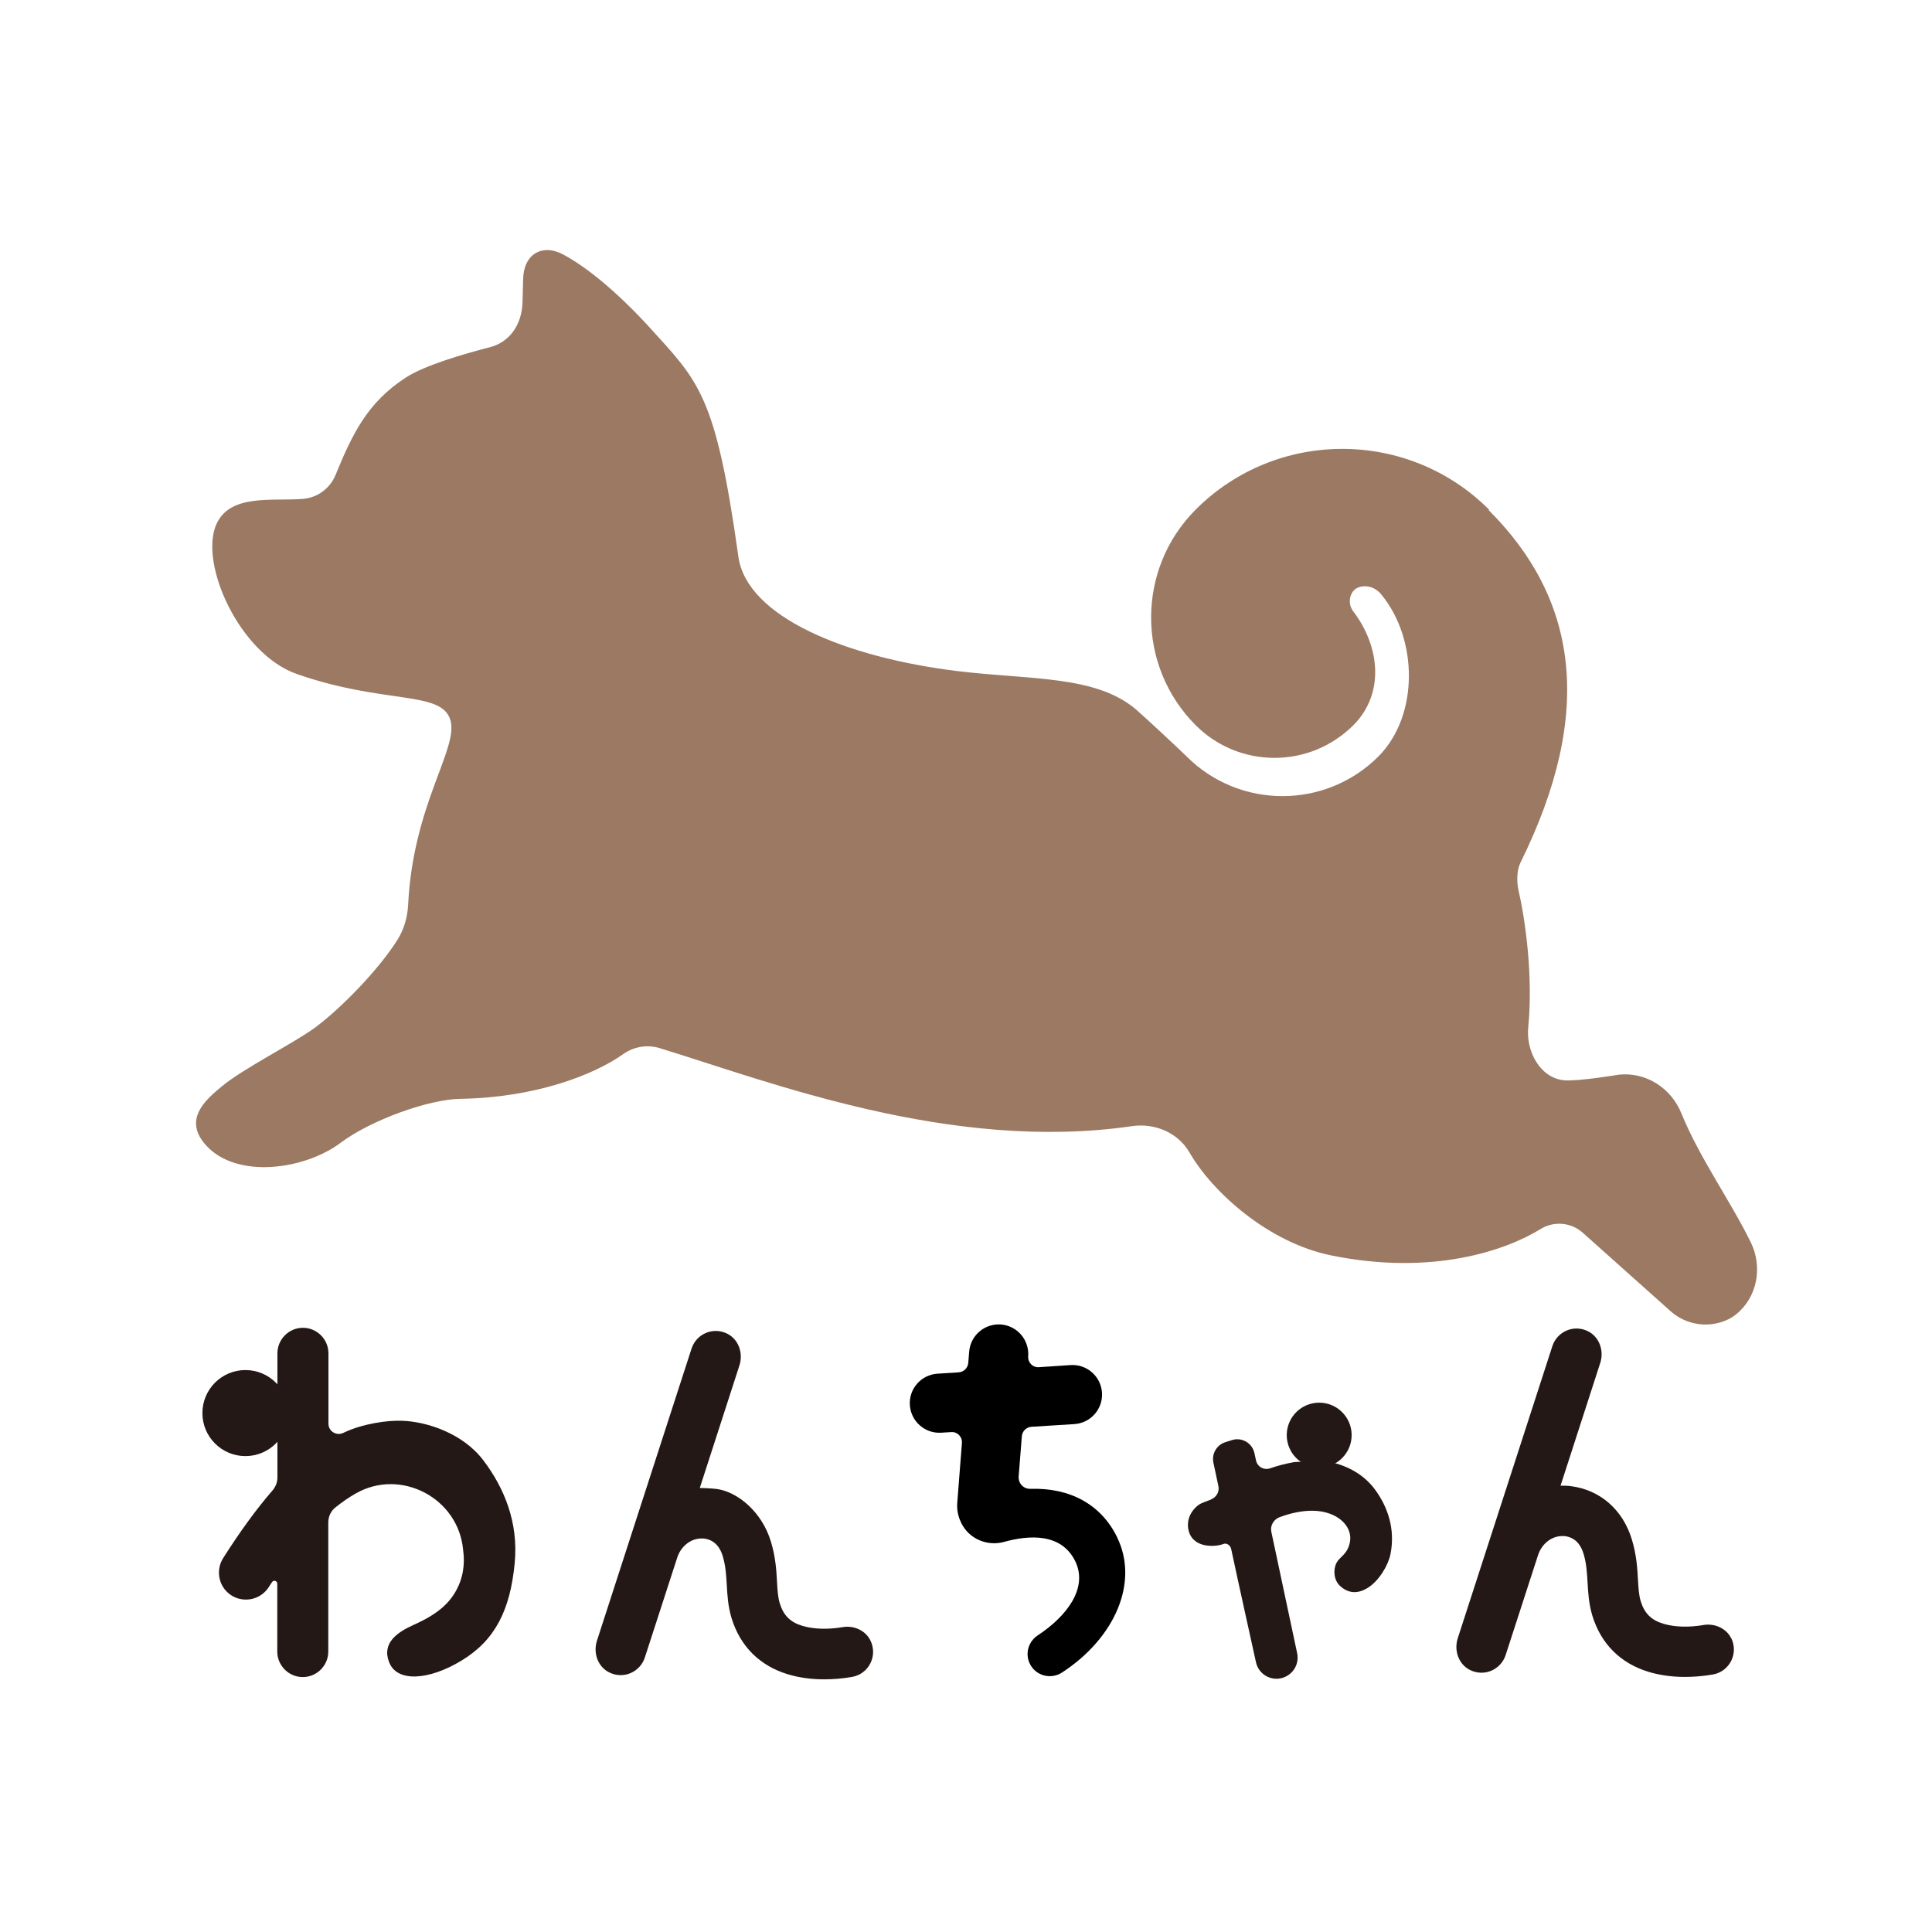
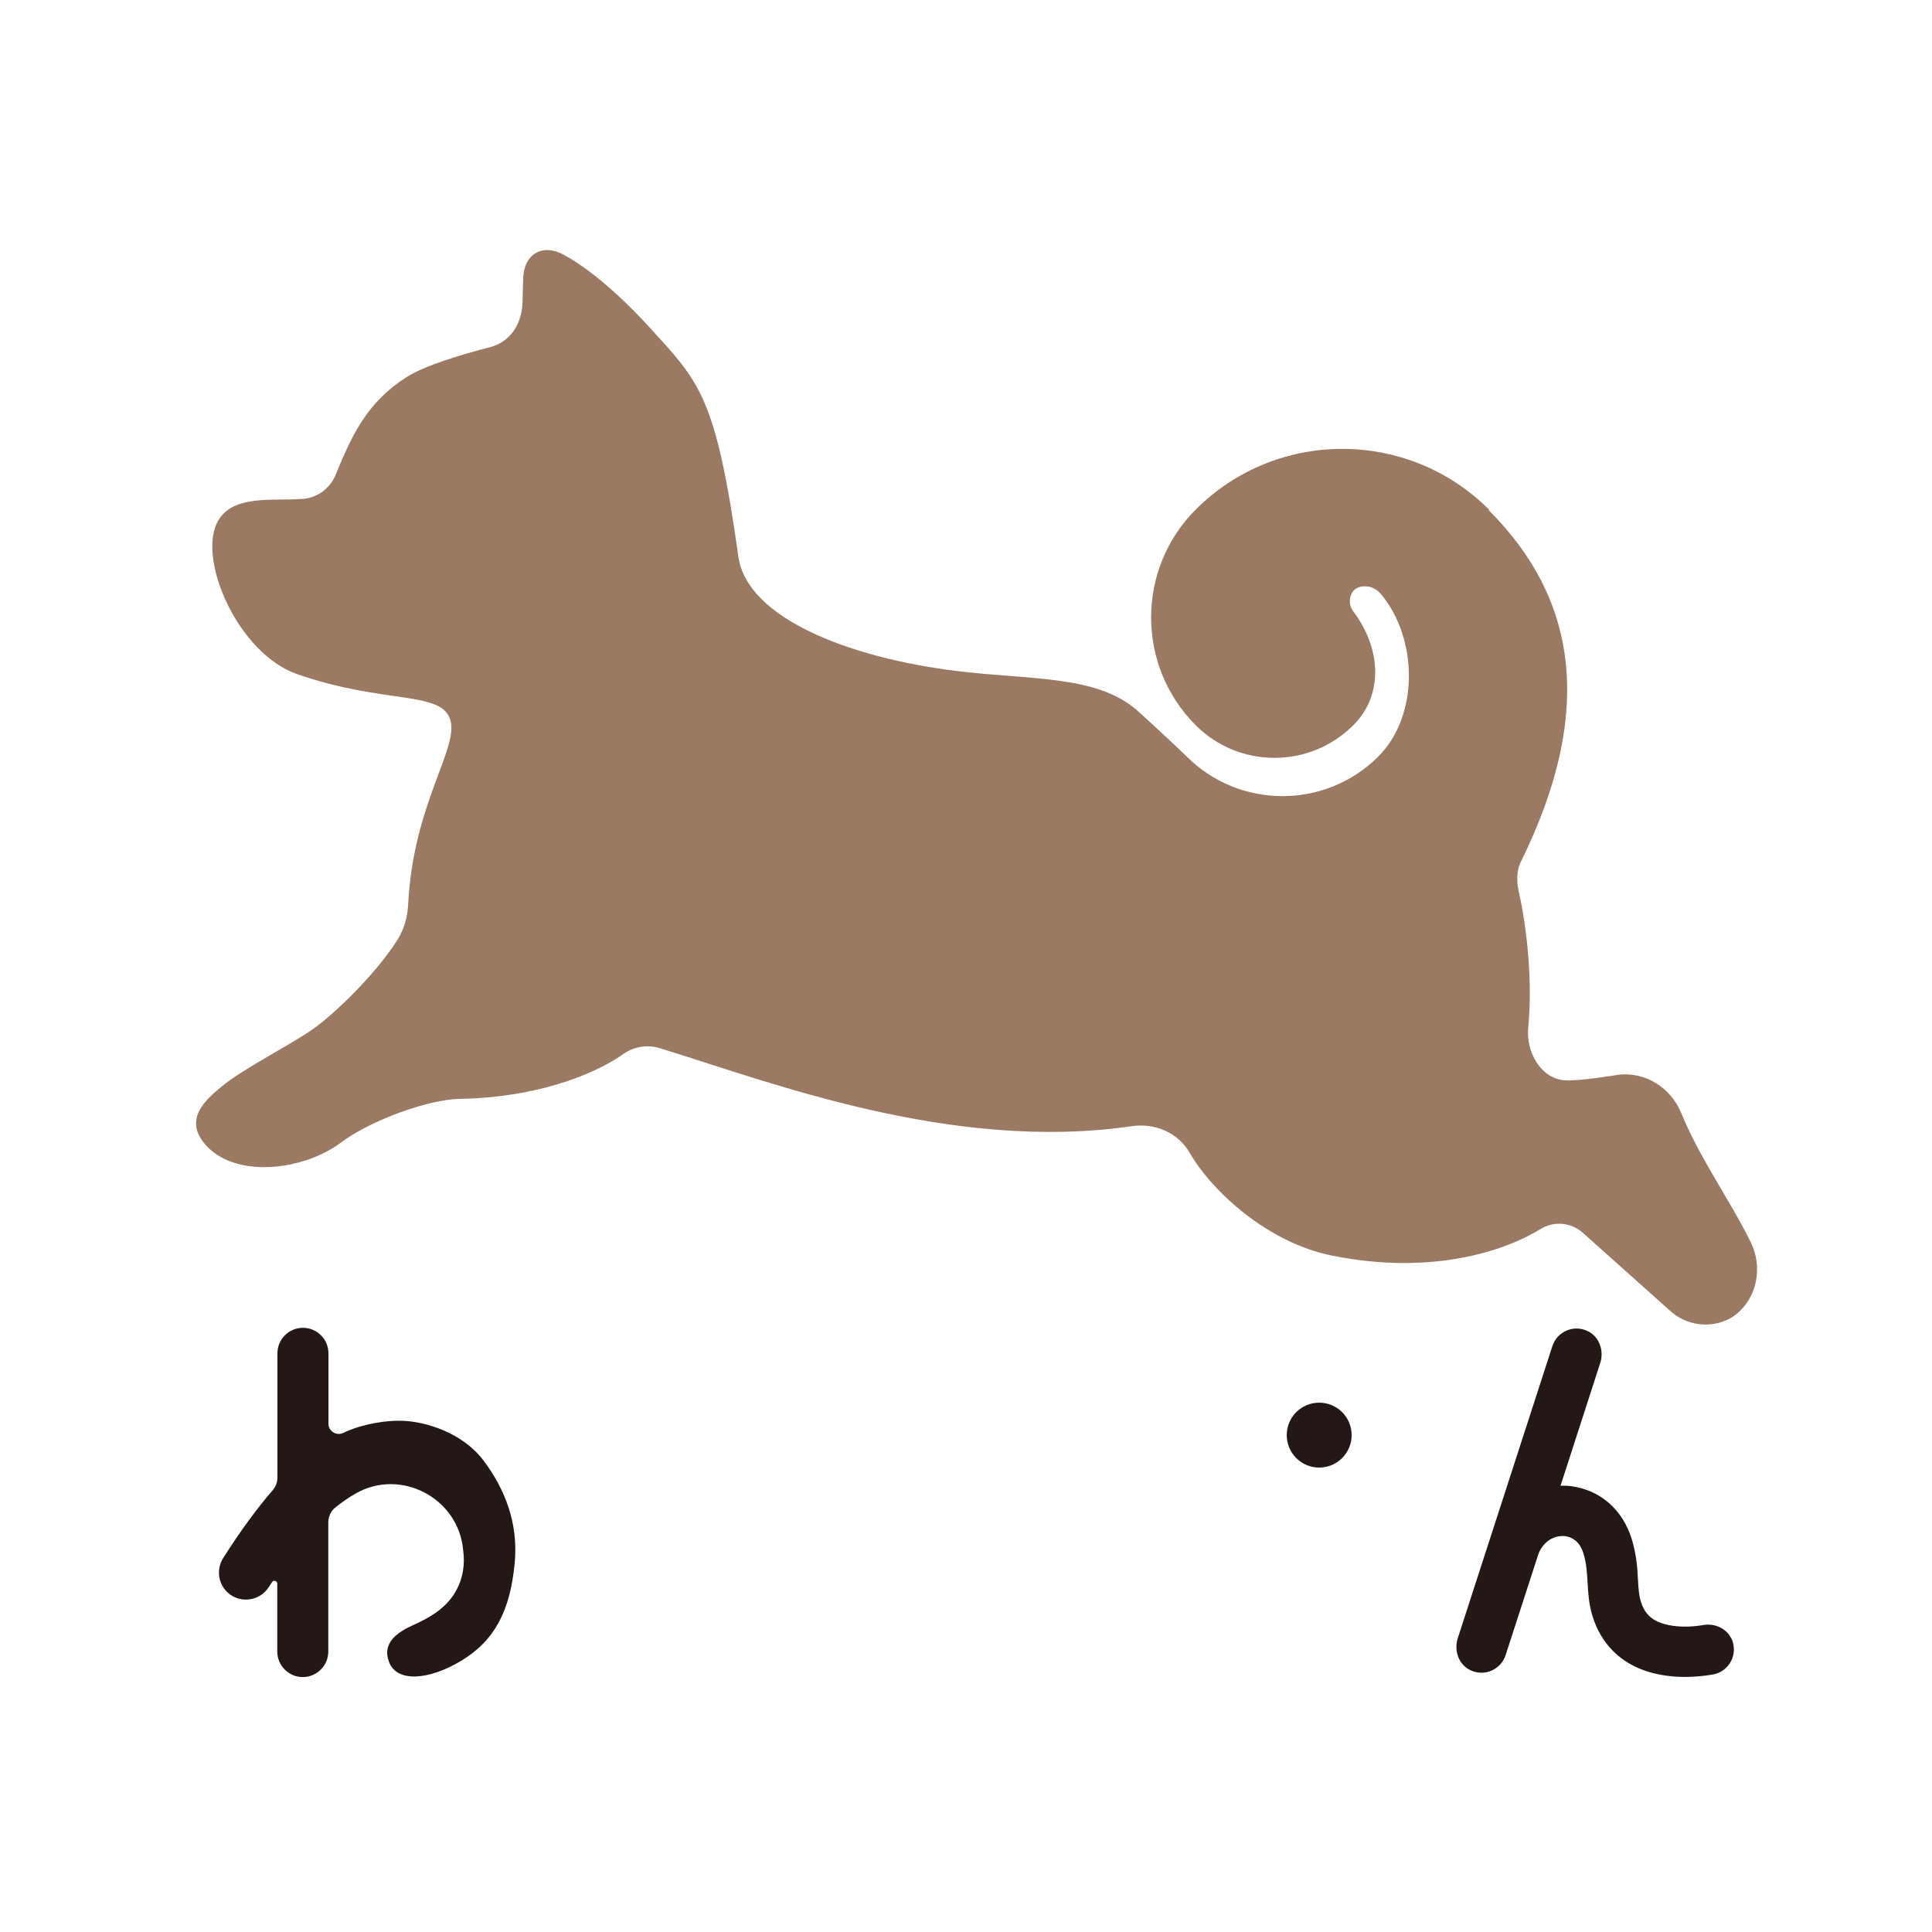
<svg xmlns="http://www.w3.org/2000/svg" id="_レイヤー_1" data-name="レイヤー_1" viewBox="0 0 128 128">
  <defs>
    <style>
      .cls-1 {
        fill: #231815;
      }

      .cls-2 {
        fill: #fff;
      }

      .cls-3 {
        fill: #9b7962;
      }
    </style>
  </defs>
  <rect class="cls-2" width="128" height="128" />
  <g>
    <path class="cls-3" d="M98.65,33.76c-5.36-5.36-14.08-5.36-19.43,0-3.94,3.94-3.94,10.35,0,14.29,1.39,1.39,3.25,2.16,5.22,2.16s3.82-.77,5.22-2.16c2.08-2.08,1.78-5.2,0-7.54-.42-.55-.21-1.25.16-1.5s1.15-.29,1.69.37c2.44,2.95,2.51,8.03-.19,10.74-3.5,3.5-9.2,3.5-12.7,0-.46-.46-2.88-2.71-3.36-3.12-2.68-2.27-6.96-1.95-11.84-2.54-7.33-.9-13.94-3.57-14.5-7.58-1.51-10.79-2.62-11.59-5.95-15.26-1.04-1.14-3.37-3.52-5.62-4.74-1.42-.78-2.65-.04-2.69,1.59l-.04,1.52c-.04,1.59-.91,2.69-2.15,3.01-1.82.47-4.35,1.21-5.59,2.02-2.57,1.66-3.56,3.8-4.65,6.45-.36.88-1.19,1.5-2.14,1.58-1.99.17-4.81-.36-5.74,1.65-1.2,2.6,1.52,8.64,5.33,9.96,5.83,2.03,9.58,1.07,10.16,3.05.55,1.9-2.47,5.57-2.8,12.23-.04.82-.27,1.63-.71,2.33-1.21,1.93-3.71,4.52-5.47,5.82-1.39,1.02-4.69,2.67-6.16,3.88-1.1.91-2.6,2.21-1.04,3.92,2.04,2.24,6.53,1.61,8.91-.18,1.97-1.48,5.8-2.88,7.94-2.91,4.9-.08,8.79-1.55,10.79-2.97.7-.49,1.58-.64,2.4-.39,7.28,2.23,19.33,6.92,31.3,5.17,1.51-.22,3.05.43,3.81,1.75,1.5,2.6,5.2,5.97,9.41,6.82,6.66,1.35,11.52-.32,13.84-1.75.89-.55,2.02-.45,2.8.24l5.82,5.2c1.05.94,2.58,1.15,3.84.53.18-.09.35-.2.51-.33,1.4-1.13,1.76-3.13.97-4.75-1.34-2.74-3.39-5.58-4.61-8.57-.68-1.67-2.34-2.74-4.14-2.55,0,0-2.73.46-3.64.37-1.58-.16-2.52-1.93-2.36-3.51.34-3.5-.23-7.29-.64-9.05-.13-.56-.13-1.34.12-1.85,4.98-10.07,3.72-17.54-2.09-23.35Z" />
    <g>
      <g>
-         <path class="cls-1" d="M88.79,105.08c-.44-.4-.47-1.1-.24-1.54.21-.41.71-.54.88-1.34.23-1.1-.86-2.11-2.5-2.11-.66,0-1.38.14-2.16.43-.39.15-.63.56-.54.97l1.71,8.04c.15.71-.26,1.41-.96,1.63h0c-.78.24-1.6-.24-1.77-1.04,0,0-1.33-6.01-1.64-7.49-.05-.26-.32-.42-.51-.34-.46.19-2,.34-2.31-.88-.17-.69.15-1.31.61-1.67.3-.23.74-.29,1.04-.49.26-.18.39-.49.32-.8l-.33-1.55c-.12-.59.22-1.17.79-1.35l.44-.14c.66-.21,1.35.2,1.49.87l.1.46c.09.44.52.68.94.54.52-.18,1.03-.31,1.53-.4.06,0,.11-.02.17-.02l1.68-.07c.08,0,.16,0,.24.01,1.37.2,2.59.86,3.36,1.93.79,1.1,1.33,2.54.99,4.25-.15.72-.75,1.76-1.52,2.23s-1.37.27-1.81-.13Z" />
        <circle class="cls-1" cx="87.4" cy="95.08" r="2.15" />
      </g>
      <g>
        <path class="cls-1" d="M25.77,110.1c-.48-1.28.59-1.98,1.66-2.46,1.54-.69,2.55-1.48,3.05-2.83.37-1.02.23-1.87.2-2.15-.32-3.41-4.12-5.41-7.1-3.72-.46.26-.91.57-1.37.94-.3.24-.46.61-.46.99v8.55c0,.93-.76,1.69-1.69,1.69h0c-.93,0-1.69-.76-1.69-1.69v-4.5c0-.18-.24-.26-.34-.11-.08.11-.15.23-.23.35-.59.91-1.85,1.09-2.67.39h0c-.68-.58-.82-1.58-.34-2.33,1.13-1.78,2.22-3.27,3.27-4.48.2-.24.32-.53.32-.84v-.53c0-.71,0-5.93,0-6.65v-1.06c0-.93.76-1.69,1.69-1.69h0c.93,0,1.69.76,1.69,1.69v4.66c0,.51.53.83.99.61,1.26-.61,2.93-.84,3.89-.8,1.6.05,4.02.81,5.39,2.63,1.37,1.81,2.33,4.1,2.07,6.8-.3,3.14-1.31,5.11-3.51,6.45s-4.31,1.45-4.81.11Z" />
-         <circle class="cls-1" cx="16.26" cy="93.62" r="2.85" />
      </g>
-       <path class="cls-1" d="M46.36,98.59l2.63-8.13c.26-.8-.05-1.71-.79-2.09-.95-.49-2.06,0-2.38.97l-6.27,19.36c-.26.8.05,1.71.79,2.09.95.49,2.06,0,2.38-.97l2.15-6.63c.22-.68.81-1.22,1.52-1.26.08,0,.16,0,.24,0,.77.09,1.11.68,1.25,1.16.2.65.23,1.26.27,1.91.04.69.08,1.4.31,2.18.57,1.88,1.86,3.18,3.75,3.75.74.22,1.54.33,2.39.33.6,0,1.22-.05,1.85-.16,1.1-.19,1.73-1.39,1.21-2.43-.33-.66-1.1-.99-1.82-.87-.99.17-1.92.14-2.67-.08-.81-.24-1.26-.69-1.51-1.5-.12-.4-.15-.87-.18-1.41-.04-.74-.09-1.65-.41-2.69-.6-1.97-2.2-3.27-3.57-3.47-.37-.05-1.16-.07-1.16-.07" />
      <path class="cls-1" d="M114.69,108.53c-.33-.66-1.1-.99-1.82-.87-.99.17-1.92.14-2.66-.08-.81-.24-1.26-.69-1.51-1.5-.12-.4-.15-.87-.18-1.41-.04-.74-.09-1.65-.41-2.69-.6-1.97-2.11-3.28-4.05-3.52-.22-.03-.45-.03-.67-.03l2.63-8.13c.26-.8-.05-1.71-.79-2.09-.95-.49-2.06,0-2.38.97l-6.27,19.36c-.26.8.05,1.71.79,2.09.95.49,2.06,0,2.38-.97l2.15-6.63c.22-.68.81-1.22,1.52-1.26.08,0,.16,0,.24,0,.77.09,1.11.68,1.25,1.16.2.65.23,1.26.27,1.91.04.69.08,1.4.31,2.18.57,1.88,1.86,3.18,3.75,3.75.74.22,1.54.33,2.39.33.6,0,1.22-.05,1.85-.16,1.1-.19,1.73-1.39,1.21-2.43Z" />
-       <path d="M74.02,101.86c-1.07-2.2-3.14-3.3-5.73-3.22-.48.02-.84-.36-.8-.84l.21-2.65c.03-.33.29-.59.62-.62l2.86-.18c1.08-.07,1.9-1,1.83-2.08h0c-.07-1.08-1-1.9-2.08-1.83l-2.1.14c-.41.03-.74-.31-.71-.72h0c.08-1.08-.72-2.02-1.8-2.11h0c-1.08-.08-2.02.72-2.11,1.8l-.06.75c-.03.33-.29.59-.62.62l-1.42.09c-1.08.07-1.9,1-1.83,2.08h0c.07,1.08,1,1.9,2.08,1.83l.66-.04c.41-.03.74.31.71.72l-.31,3.98c-.03.43.05.86.23,1.24l.03.07c.51,1.06,1.72,1.58,2.86,1.26,1.63-.45,3.78-.6,4.7,1.29.86,1.77-.56,3.64-2.49,4.91-.62.41-.85,1.21-.52,1.88h0c.39.8,1.39,1.06,2.13.58,3.52-2.29,5.1-5.98,3.66-8.94Z" />
    </g>
  </g>
</svg>